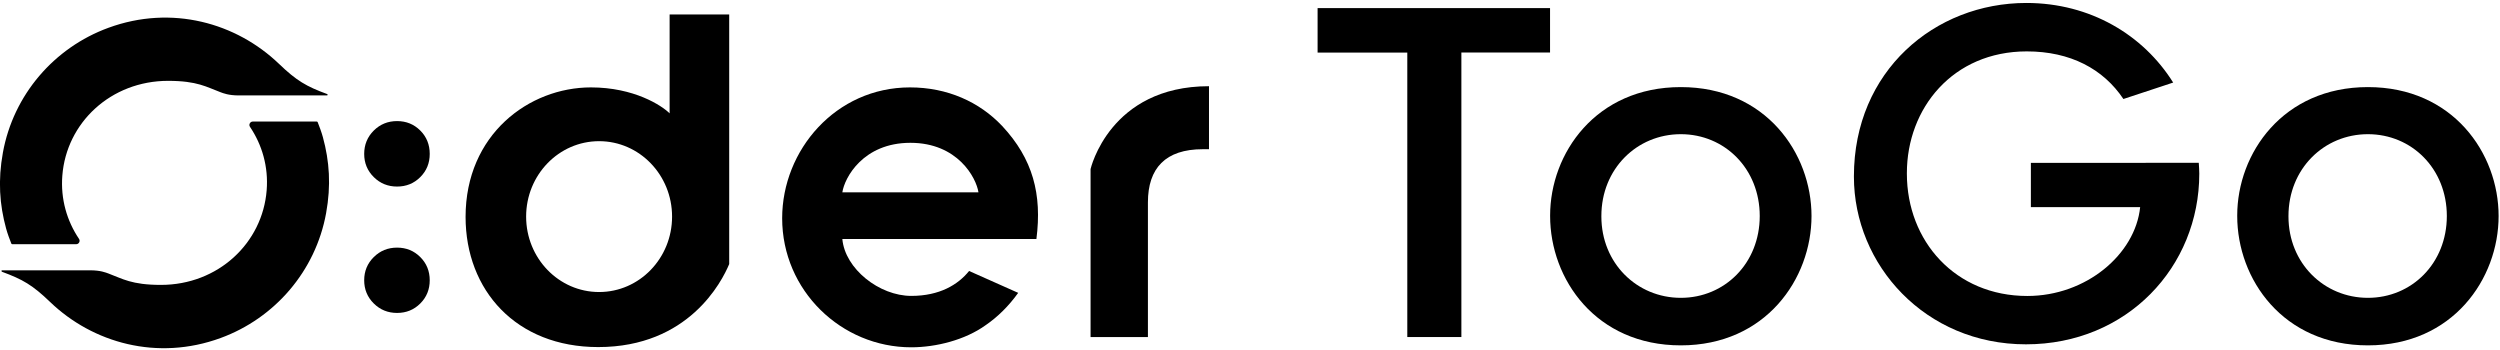
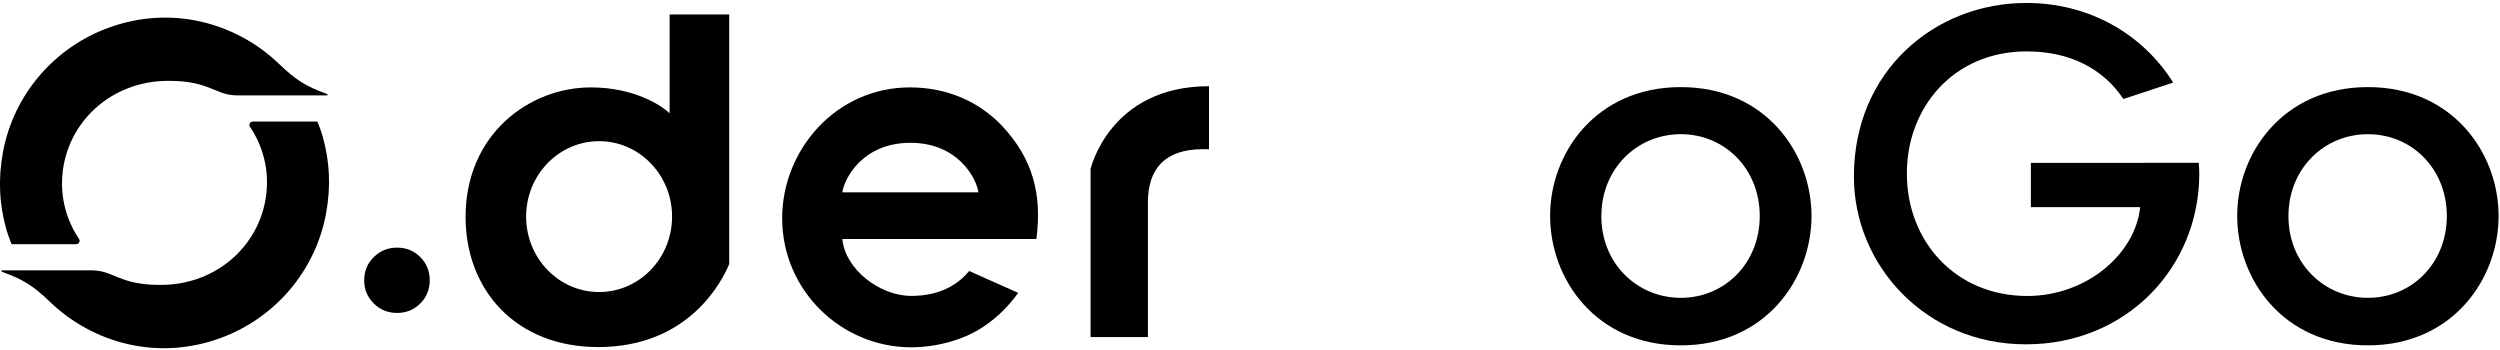
<svg xmlns="http://www.w3.org/2000/svg" width="536" height="75" viewBox="0 0 536 75" fill="none">
  <path d="M479.66 46.217C479.66 32.868 489.468 18.674 507.681 18.674C525.894 18.674 535.702 32.868 535.702 46.312C535.702 59.757 525.894 74.046 507.681 74.046C489.468 74.046 479.66 59.852 479.66 46.312V46.217ZM490.648 46.408C490.648 56.44 498.272 63.855 507.681 63.855C517.091 63.855 524.602 56.44 524.602 46.312C524.602 36.185 517.091 28.769 507.681 28.769C498.272 28.769 490.648 36.185 490.648 46.312V46.424V46.408Z" fill="black" />
  <path d="M332.346 46.217C332.346 32.868 342.154 18.674 360.367 18.674C378.58 18.674 388.388 32.868 388.388 46.312C388.388 59.757 378.58 74.046 360.367 74.046C342.154 74.046 332.346 59.852 332.346 46.312V46.217ZM343.334 46.408C343.334 56.44 350.958 63.855 360.367 63.855C369.777 63.855 377.288 56.44 377.288 46.312C377.288 36.185 369.777 28.769 360.367 28.769C350.958 28.769 343.334 36.185 343.334 46.312V46.424V46.408Z" fill="black" />
  <path d="M471.399 34.909H460.044C460.044 34.909 460.044 34.909 460.044 34.925H435.42V44.414H458.848C457.811 54.526 447.269 63.457 434.654 63.457C419.232 63.457 408.834 51.703 408.834 37.238V37.126C408.834 23.203 418.69 11.019 434.543 11.019C443.872 11.019 450.937 14.767 455.259 21.226L465.929 17.701C459.533 7.494 448.162 0.636 434.447 0.636C414.815 0.636 397.479 15.213 397.479 37.796V37.892C397.479 56.758 412.725 73.823 434.367 73.823C456.009 73.823 471.527 57.237 471.527 37.222C471.527 36.44 471.463 35.659 471.415 34.893L471.399 34.909Z" fill="black" />
-   <path d="M301.741 11.274H282.492V1.737H332.33V11.258H313.32V72.26H301.725V11.274H301.741Z" fill="black" />
-   <path d="M80.14 37.971C78.769 36.616 78.083 34.957 78.083 32.995C78.083 31.034 78.769 29.343 80.14 27.988C81.512 26.632 83.17 25.962 85.132 25.962C87.094 25.962 88.752 26.632 90.108 27.988C91.463 29.343 92.133 31.018 92.133 32.995C92.133 34.973 91.463 36.616 90.108 37.971C88.752 39.327 87.094 39.997 85.132 39.997C83.17 39.997 81.512 39.327 80.14 37.971Z" fill="black" />
  <path d="M80.14 65.067C78.769 63.712 78.083 62.053 78.083 60.092C78.083 58.13 78.769 56.471 80.14 55.116C81.512 53.76 83.17 53.09 85.132 53.09C87.094 53.09 88.752 53.76 90.108 55.116C91.463 56.471 92.133 58.13 92.133 60.092C92.133 62.053 91.463 63.712 90.108 65.067C88.752 66.423 87.094 67.093 85.132 67.093C83.17 67.093 81.512 66.423 80.14 65.067Z" fill="black" />
  <path d="M233.818 36.249C233.818 36.249 237.869 18.482 259.208 18.482V31.991H257.884C249.878 31.991 246.114 36.057 246.114 43.394V72.26H233.818V36.249Z" fill="black" />
  <path d="M207.774 58.098C205.382 61.065 201.411 63.441 195.382 63.441C188.509 63.441 181.157 57.62 180.598 51.24H222.207C223.436 41.639 221.458 34.08 214.871 27.015C209.975 21.832 203.101 18.738 195.095 18.738C179.179 18.738 167.696 32.198 167.696 46.791C167.696 62.324 180.407 74.461 195.367 74.461C200.725 74.461 206.929 72.866 211.267 69.756C213.914 67.954 216.275 65.61 218.3 62.787L207.774 58.098ZM195.191 30.619C205.318 30.619 209.305 38.099 209.784 41.241H180.598C181.061 38.099 185.064 30.619 195.191 30.619Z" fill="black" />
  <path d="M156.341 3.108H143.566V24.304C141.876 22.613 135.927 18.738 126.693 18.738C113.424 18.738 99.82 28.817 99.82 46.504C99.82 62.229 110.649 74.413 128.256 74.413C147.649 74.413 154.778 60.363 156.341 56.615V3.108ZM128.447 62.611C119.803 62.611 112.802 55.371 112.802 46.44C112.802 37.509 119.803 30.268 128.447 30.268C137.091 30.268 144.093 37.509 144.093 46.44C144.093 55.371 137.091 62.611 128.447 62.611Z" fill="black" />
  <path d="M70.157 20.173C65.659 18.515 63.586 17.318 59.79 13.666C50.668 4.927 36.857 0.971 23.237 5.963C11.626 10.206 2.871 20.317 0.622 32.709C-0.462 38.673 -0.096 43.856 1.308 48.992C1.627 50.156 2.041 51.224 2.424 52.213C2.456 52.293 2.536 52.357 2.632 52.357H16.331C16.921 52.357 17.272 51.687 16.937 51.209C14.354 47.381 12.966 42.676 13.365 37.636C14.242 26.313 23.763 17.334 36.043 17.334C42.359 17.334 44.304 18.674 47.287 19.774C47.861 19.982 48.993 20.46 51.194 20.46H70.109C70.268 20.46 70.3 20.237 70.141 20.173H70.157Z" fill="black" />
  <path d="M0.399 58.258C4.896 59.916 6.969 61.112 10.765 64.765C19.872 73.504 33.699 77.459 47.303 72.468C58.913 68.225 67.668 58.098 69.917 45.706C71.002 39.742 70.635 34.559 69.231 29.423C68.912 28.259 68.498 27.19 68.115 26.202C68.083 26.122 68.004 26.058 67.908 26.058H54.208C53.618 26.058 53.267 26.728 53.602 27.206C56.186 31.034 57.573 35.739 57.175 40.778C56.297 52.102 46.776 61.081 34.496 61.081C28.181 61.081 26.235 59.741 23.253 58.64C22.678 58.433 21.546 57.955 19.345 57.955H0.447C0.287 57.955 0.255 58.178 0.415 58.242L0.399 58.258Z" fill="black" />
</svg>